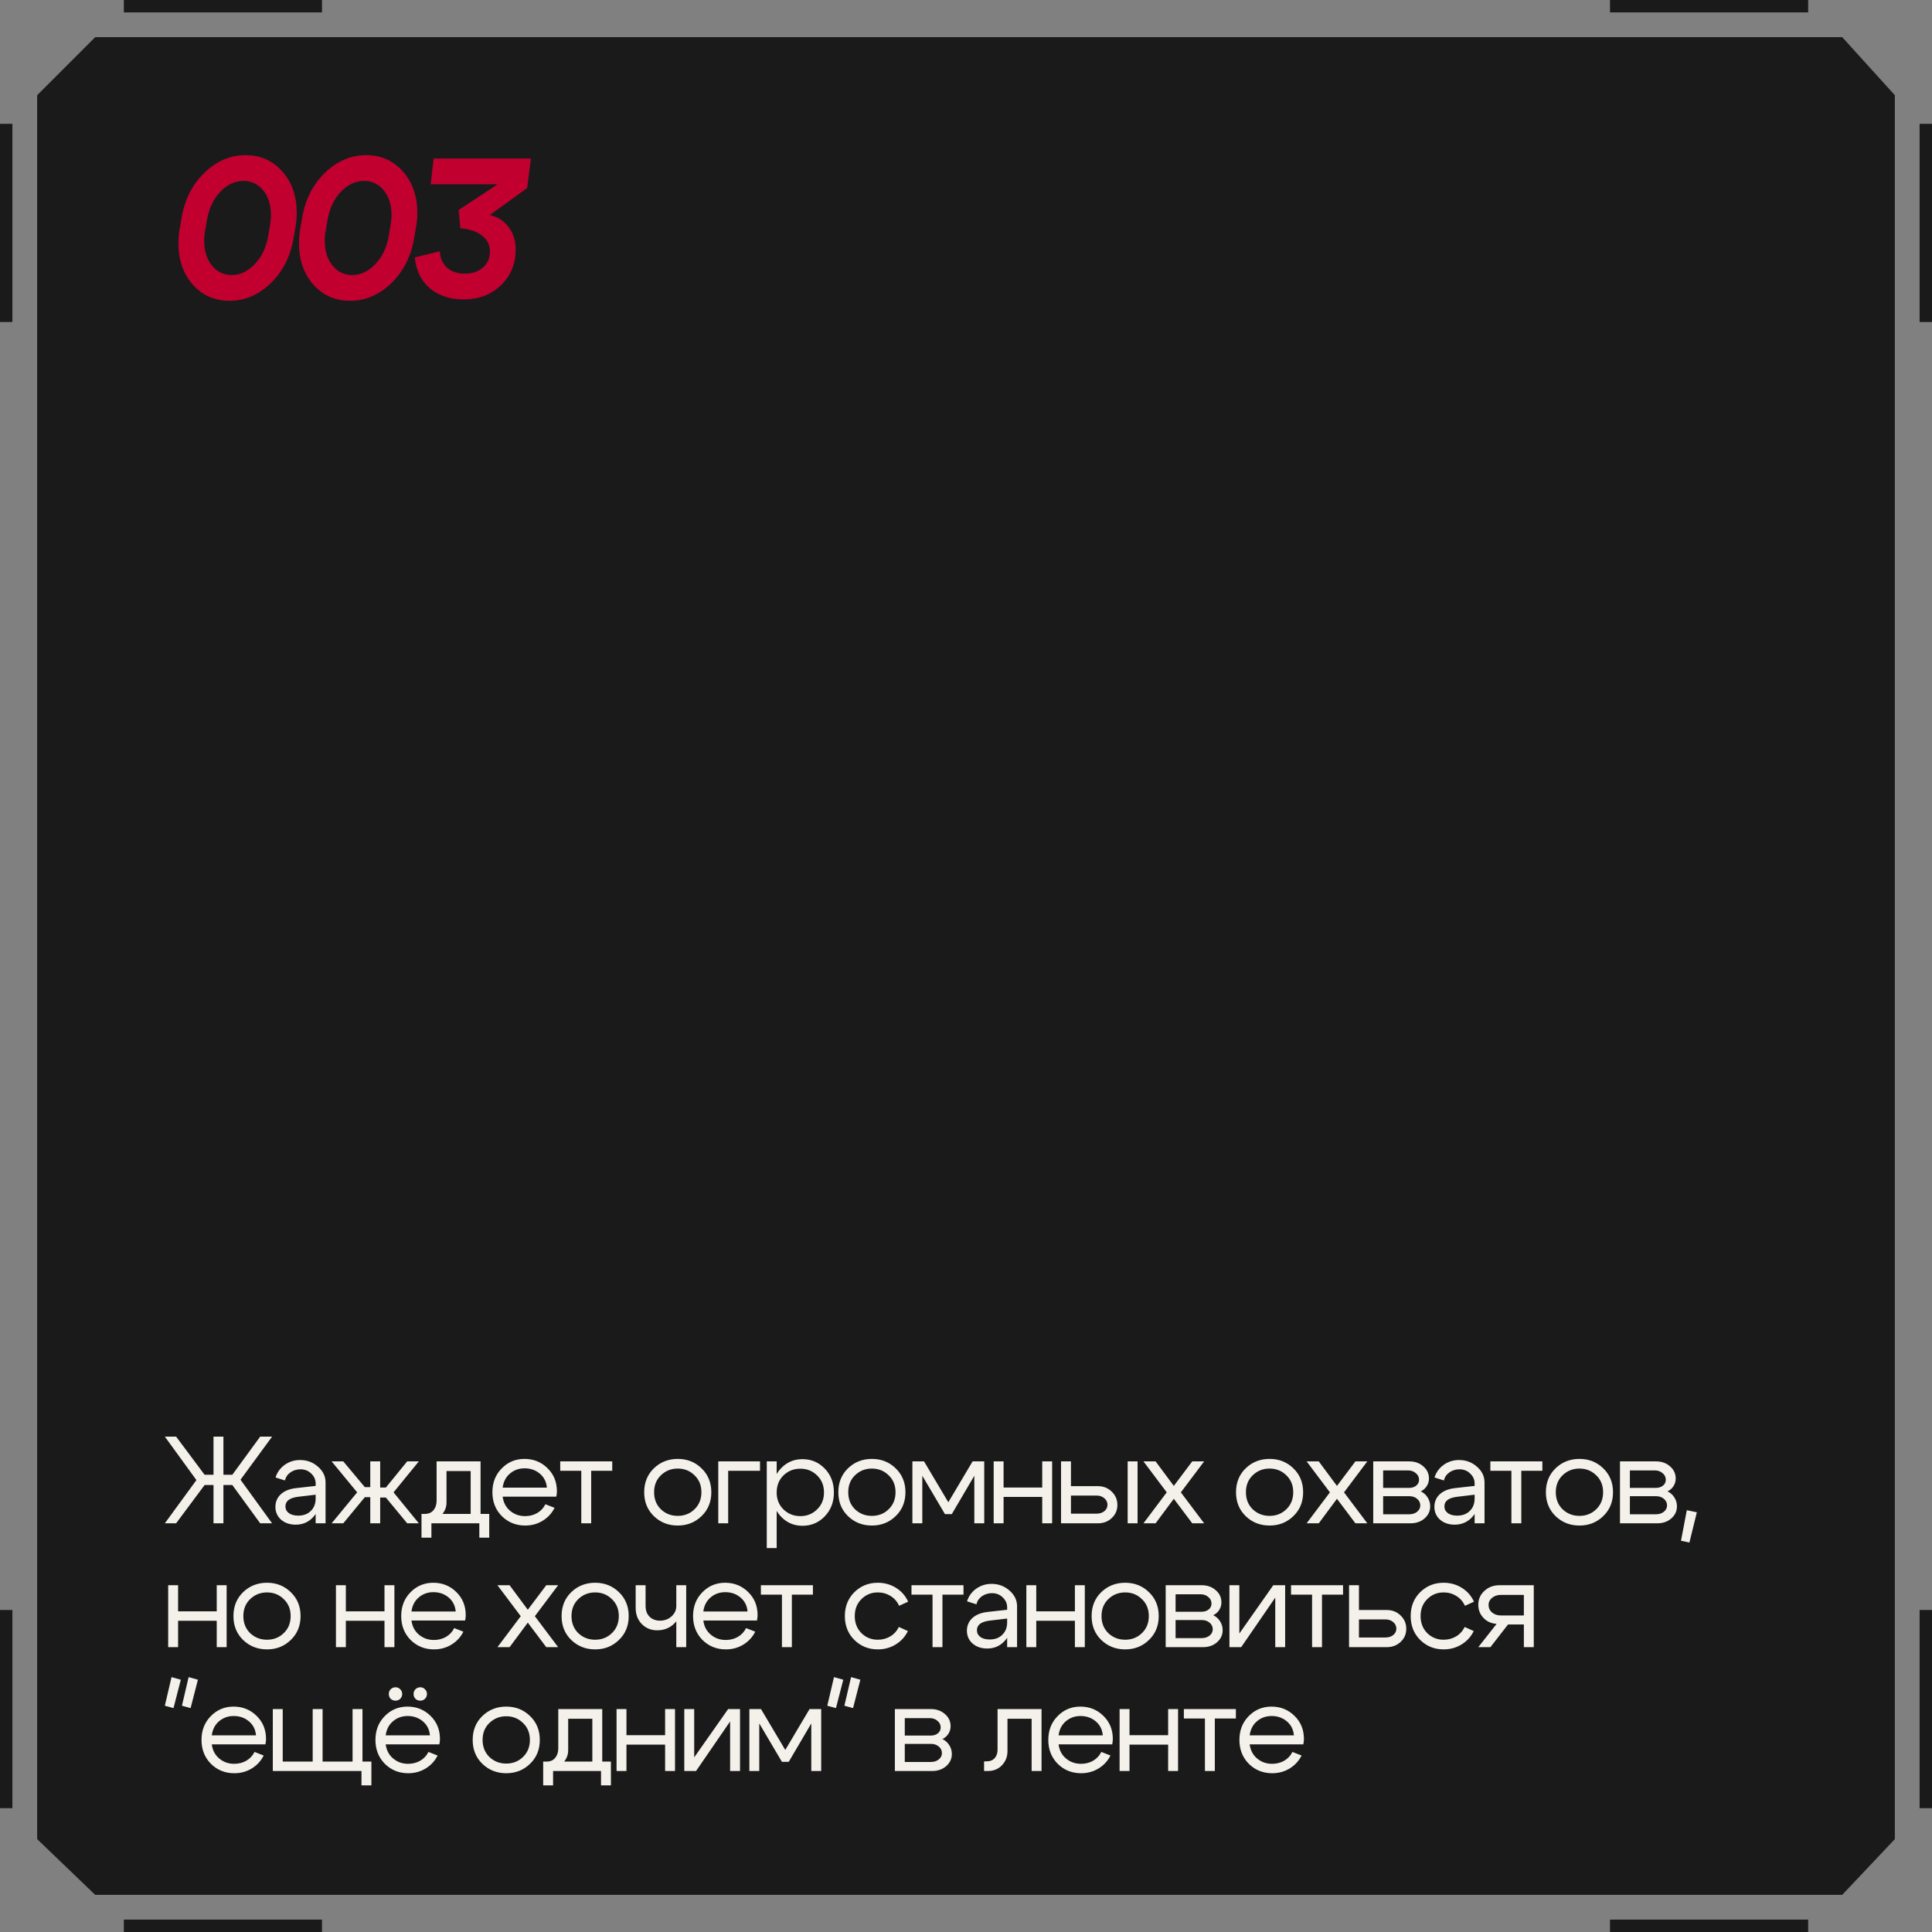
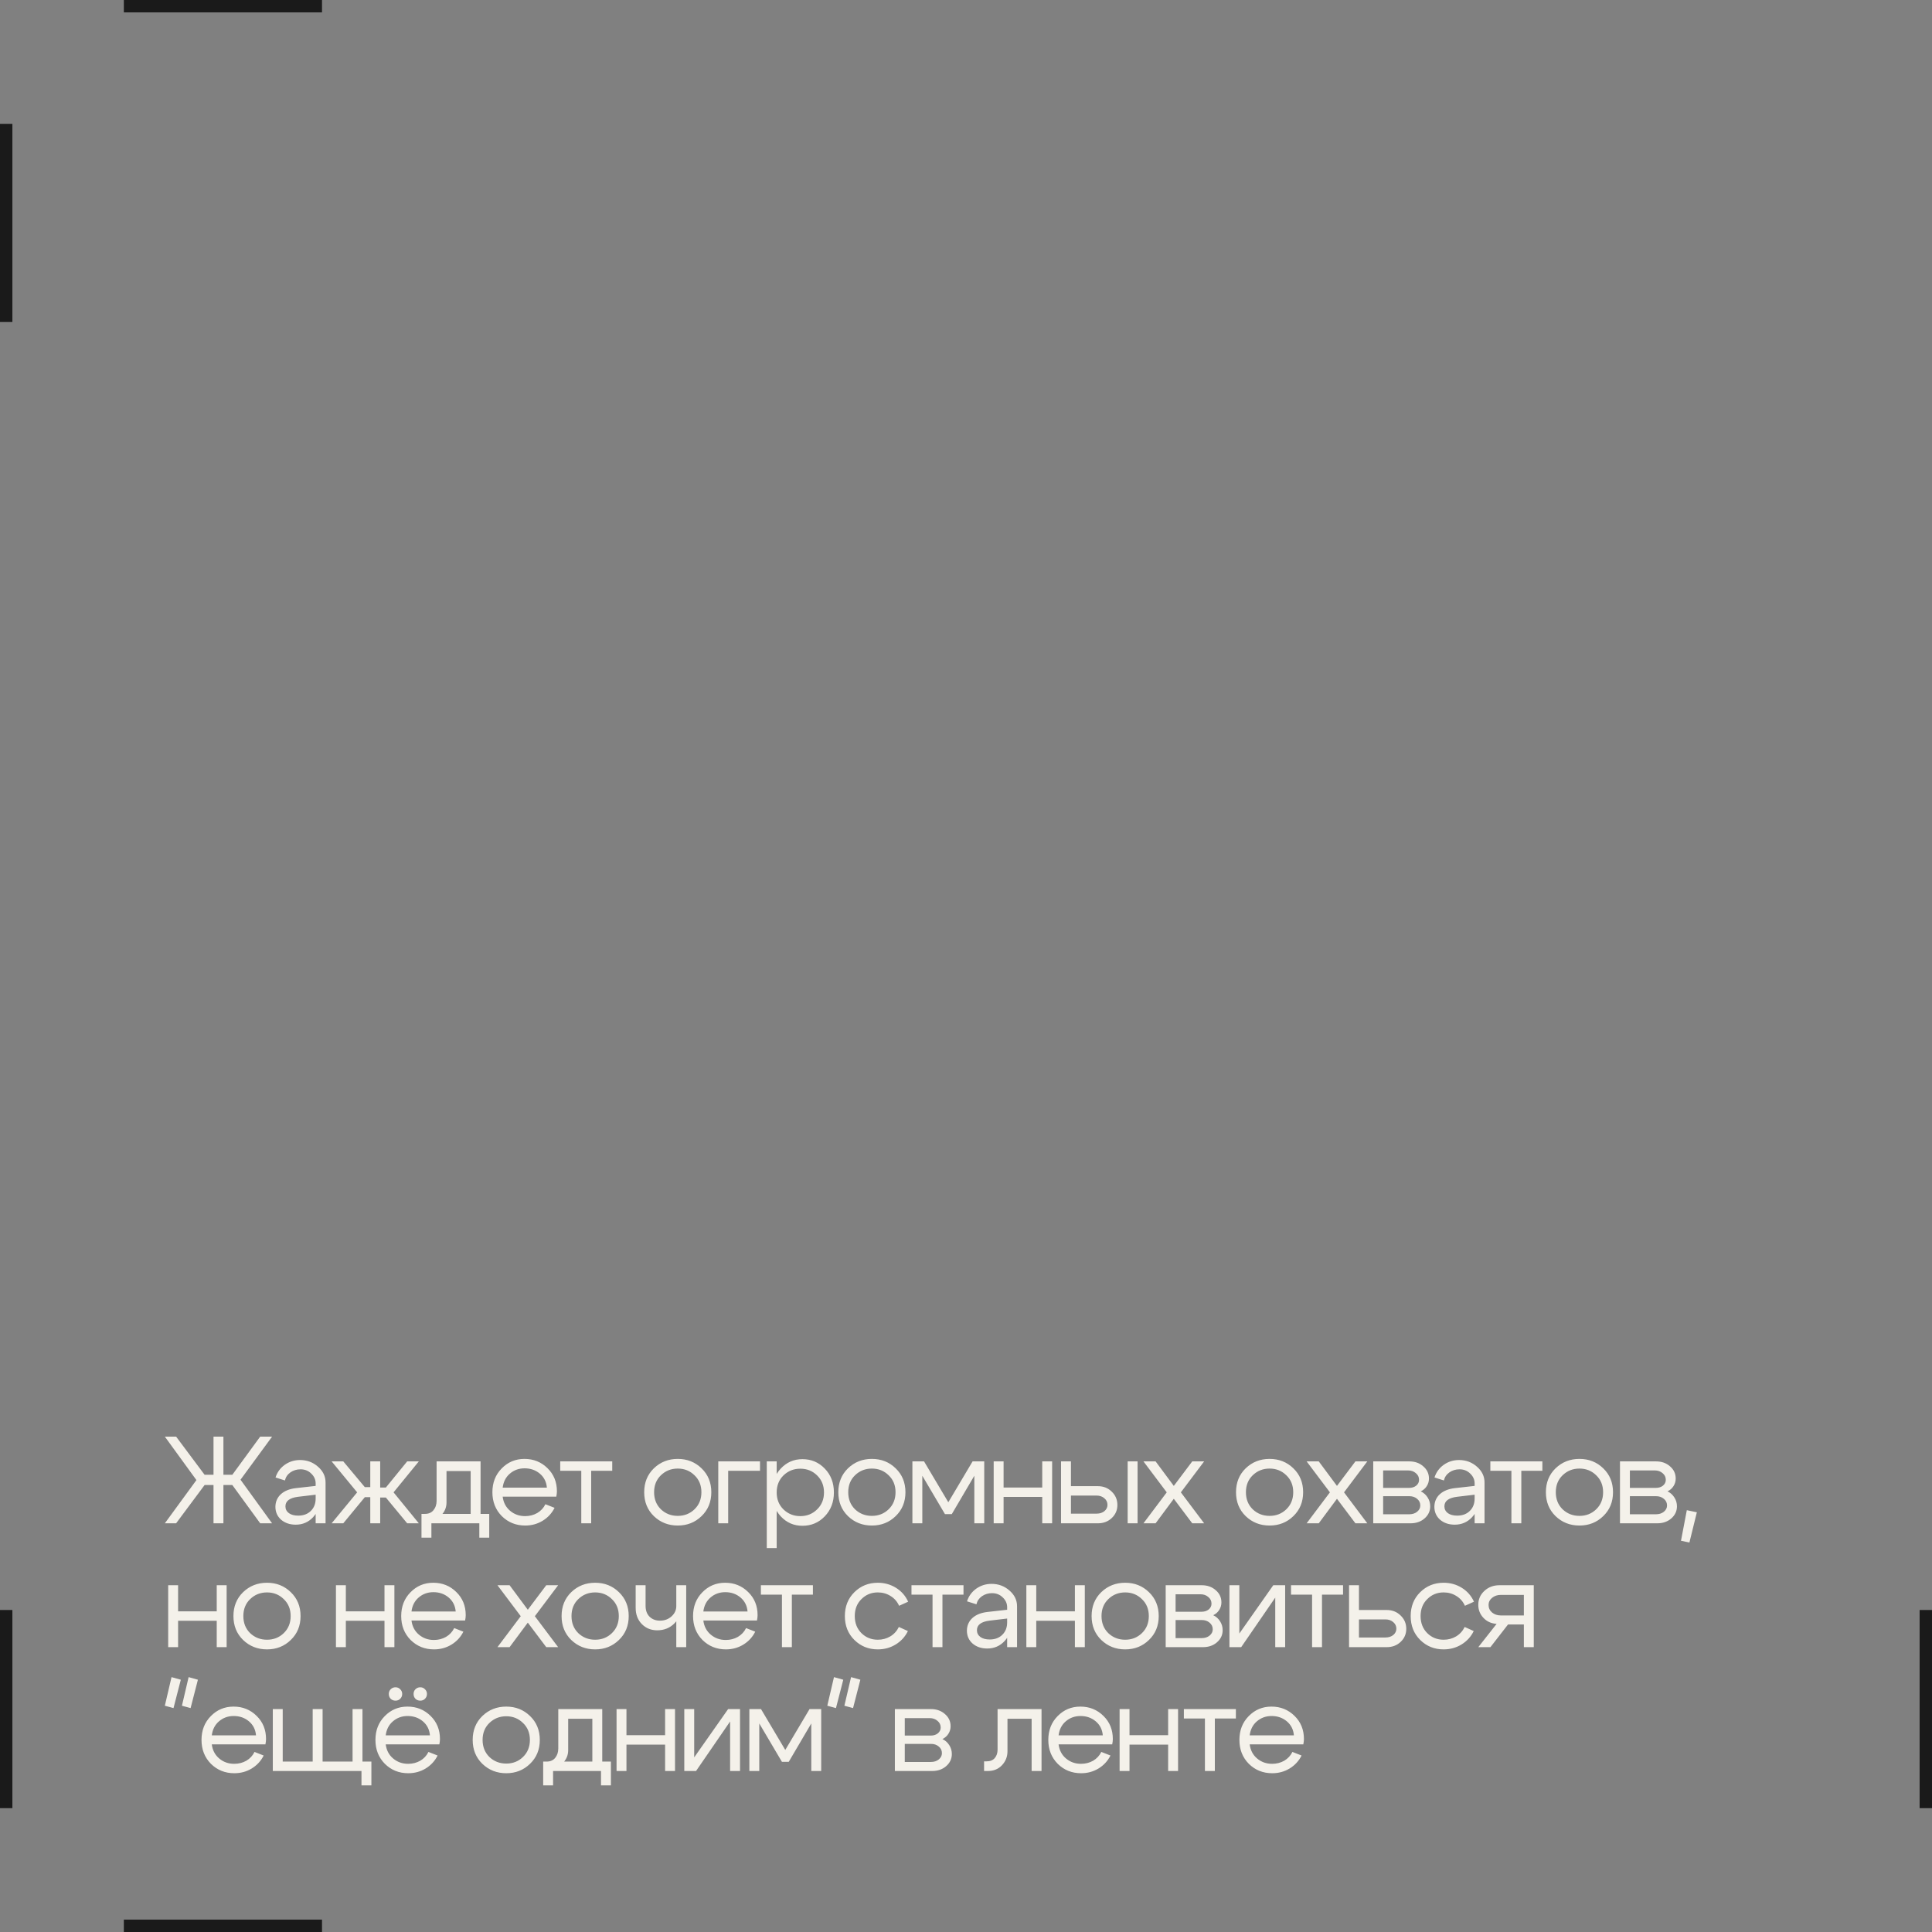
<svg xmlns="http://www.w3.org/2000/svg" width="312" height="312" viewBox="0 0 312 312" fill="none">
  <rect x="0" y="0" width="312" height="312" fill="#808080" stroke="none" />
-   <path d="M6 15.375L15.375 6H24.75H43.5H81H156H231H268.5H287.25H297.5L306 15.375V24.75V43.5V81V156V231V268.5V287.25V297L297.5 306H15.375L6 297V268.5V231V156V81V43.5V24.75V15.375Z" fill="#1A1A1A" />
  <path d="M34.48 232H36.08V238.16H37.52L42.02 232H43.94L38.84 238.96L43.94 246H42.02L37.52 239.82H36.08V246H34.48V239.82H33.04L28.44 246H26.62L31.72 239.02L26.62 232H28.44L33.04 238.16H34.48V232ZM50.975 241.38L48.115 241.72C46.769 241.893 46.095 242.407 46.095 243.26C46.095 243.713 46.282 244.08 46.655 244.36C47.029 244.627 47.529 244.76 48.155 244.76C49.008 244.76 49.688 244.507 50.195 244C50.715 243.493 50.975 242.827 50.975 242H51.675C51.675 243.213 51.302 244.22 50.555 245.02C49.809 245.82 48.875 246.22 47.755 246.22C46.809 246.22 46.022 245.953 45.395 245.42C44.782 244.873 44.475 244.173 44.475 243.32C44.489 242.507 44.782 241.833 45.355 241.3C45.942 240.767 46.748 240.44 47.775 240.32L50.975 239.96V239.56C50.975 238.947 50.735 238.413 50.255 237.96C49.788 237.507 49.215 237.28 48.535 237.28C47.922 237.28 47.375 237.447 46.895 237.78C46.428 238.113 46.135 238.547 46.015 239.08L44.495 238.6C44.762 237.76 45.255 237.08 45.975 236.56C46.709 236.04 47.535 235.78 48.455 235.78C49.575 235.78 50.542 236.14 51.355 236.86C52.169 237.567 52.575 238.413 52.575 239.4V246H50.975V241.38ZM59.796 236H61.396V240.22H62.316L65.756 236H67.636L63.556 241L67.636 246H65.756L62.316 241.84H61.396V246H59.796V241.78H58.916L55.436 246H53.556L57.676 241L53.556 236H55.436L58.916 240.16H59.796V236ZM68.067 244.48H79.007V248.32H77.407V246H69.667V248.32H68.067V244.48ZM68.547 244.48C69.173 244.493 69.653 244.3 69.987 243.9C70.333 243.487 70.507 242.973 70.507 242.36V236H77.607V246H76.007V237.56H72.107V242.64C72.107 243.467 71.793 244.187 71.167 244.8C70.54 245.4 69.733 245.7 68.747 245.7H68.167V244.48H68.547ZM88.317 240.24C88.237 239.307 87.857 238.553 87.177 237.98C86.497 237.407 85.677 237.12 84.717 237.12C83.797 237.12 83.004 237.407 82.337 237.98C81.684 238.54 81.297 239.293 81.177 240.24H88.317ZM81.177 241.7C81.297 242.647 81.697 243.407 82.377 243.98C83.057 244.553 83.864 244.84 84.797 244.84C85.517 244.84 86.17 244.673 86.757 244.34C87.344 243.993 87.784 243.52 88.077 242.92L89.557 243.5C89.117 244.38 88.47 245.08 87.617 245.6C86.777 246.107 85.844 246.36 84.817 246.36C83.324 246.36 82.064 245.853 81.037 244.84C80.024 243.813 79.517 242.527 79.517 240.98C79.517 239.433 80.017 238.153 81.017 237.14C82.017 236.113 83.244 235.6 84.697 235.6C86.164 235.6 87.404 236.1 88.417 237.1C89.43 238.087 89.937 239.333 89.937 240.84C89.937 241.08 89.904 241.367 89.837 241.7H81.177ZM98.871 236V237.52H95.471V246H93.871V237.52H90.471V236H98.871ZM106.731 238.24C105.998 238.947 105.631 239.86 105.631 240.98C105.631 242.1 105.998 243.02 106.731 243.74C107.478 244.447 108.384 244.8 109.451 244.8C110.518 244.8 111.418 244.447 112.151 243.74C112.898 243.02 113.271 242.1 113.271 240.98C113.271 239.86 112.898 238.947 112.151 238.24C111.418 237.52 110.518 237.16 109.451 237.16C108.384 237.16 107.478 237.52 106.731 238.24ZM105.591 244.84C104.551 243.827 104.031 242.54 104.031 240.98C104.031 239.42 104.551 238.133 105.591 237.12C106.644 236.107 107.931 235.6 109.451 235.6C110.971 235.6 112.251 236.107 113.291 237.12C114.344 238.133 114.871 239.42 114.871 240.98C114.871 242.54 114.344 243.827 113.291 244.84C112.251 245.853 110.971 246.36 109.451 246.36C107.931 246.36 106.644 245.853 105.591 244.84ZM115.994 246V236H122.734V237.52H117.594V246H115.994ZM123.827 236H125.427V250H123.827V236ZM126.527 238.26C125.794 238.98 125.427 239.9 125.427 241.02C125.427 242.127 125.794 243.04 126.527 243.76C127.274 244.48 128.181 244.84 129.247 244.84C130.314 244.84 131.214 244.48 131.947 243.76C132.694 243.04 133.067 242.127 133.067 241.02C133.067 239.9 132.694 238.98 131.947 238.26C131.214 237.54 130.314 237.18 129.247 237.18C128.181 237.18 127.274 237.54 126.527 238.26ZM126.087 244.88C125.141 243.853 124.667 242.567 124.667 241.02C124.667 239.46 125.141 238.173 126.087 237.16C127.034 236.147 128.201 235.64 129.587 235.64C131.014 235.64 132.214 236.147 133.187 237.16C134.174 238.173 134.667 239.46 134.667 241.02C134.667 242.567 134.174 243.853 133.187 244.88C132.214 245.893 131.014 246.4 129.587 246.4C128.201 246.4 127.034 245.893 126.087 244.88ZM138.081 238.24C137.348 238.947 136.981 239.86 136.981 240.98C136.981 242.1 137.348 243.02 138.081 243.74C138.828 244.447 139.734 244.8 140.801 244.8C141.868 244.8 142.768 244.447 143.501 243.74C144.248 243.02 144.621 242.1 144.621 240.98C144.621 239.86 144.248 238.947 143.501 238.24C142.768 237.52 141.868 237.16 140.801 237.16C139.734 237.16 138.828 237.52 138.081 238.24ZM136.941 244.84C135.901 243.827 135.381 242.54 135.381 240.98C135.381 239.42 135.901 238.133 136.941 237.12C137.994 236.107 139.281 235.6 140.801 235.6C142.321 235.6 143.601 236.107 144.641 237.12C145.694 238.133 146.221 239.42 146.221 240.98C146.221 242.54 145.694 243.827 144.641 244.84C143.601 245.853 142.321 246.36 140.801 246.36C139.281 246.36 137.994 245.853 136.941 244.84ZM147.344 246V236H149.224L153.144 242.6L157.064 236H158.944V246H157.344V238.32L153.704 244.52H152.604L148.944 238.32V246H147.344ZM160.47 246V236H162.07V240.22H168.31V236H169.91V246H168.31V241.74H162.07V246H160.47ZM182.108 246V236H183.708V246H182.108ZM177.088 241.52H172.948V244.44H177.088C177.595 244.44 178.015 244.307 178.348 244.04C178.682 243.76 178.848 243.42 178.848 243.02C178.848 242.593 178.682 242.24 178.348 241.96C178.015 241.667 177.595 241.52 177.088 241.52ZM177.288 240C178.182 240 178.928 240.293 179.528 240.88C180.142 241.467 180.448 242.187 180.448 243.04C180.448 243.88 180.142 244.587 179.528 245.16C178.928 245.72 178.182 246 177.288 246H171.348V236H172.948V240H177.288ZM194.458 246H192.538L189.558 242.04L186.618 246H184.658L188.418 241L184.658 236H186.618L189.558 239.96L192.538 236H194.458L190.698 241L194.458 246ZM202.305 238.24C201.571 238.947 201.205 239.86 201.205 240.98C201.205 242.1 201.571 243.02 202.305 243.74C203.051 244.447 203.958 244.8 205.025 244.8C206.091 244.8 206.991 244.447 207.725 243.74C208.471 243.02 208.845 242.1 208.845 240.98C208.845 239.86 208.471 238.947 207.725 238.24C206.991 237.52 206.091 237.16 205.025 237.16C203.958 237.16 203.051 237.52 202.305 238.24ZM201.165 244.84C200.125 243.827 199.605 242.54 199.605 240.98C199.605 239.42 200.125 238.133 201.165 237.12C202.218 236.107 203.505 235.6 205.025 235.6C206.545 235.6 207.825 236.107 208.865 237.12C209.918 238.133 210.445 239.42 210.445 240.98C210.445 242.54 209.918 243.827 208.865 244.84C207.825 245.853 206.545 246.36 205.025 246.36C203.505 246.36 202.218 245.853 201.165 244.84ZM220.808 246H218.888L215.908 242.04L212.968 246H211.008L214.768 241L211.008 236H212.968L215.908 239.96L218.888 236H220.808L217.048 241L220.808 246ZM227.384 237.46H223.364V240.28H227.564C228.017 240.28 228.397 240.16 228.704 239.92C229.011 239.667 229.164 239.353 229.164 238.98C229.164 238.54 228.991 238.18 228.644 237.9C228.311 237.607 227.891 237.46 227.384 237.46ZM227.584 241.62H223.364V244.54H227.584C228.091 244.54 228.511 244.407 228.844 244.14C229.191 243.86 229.364 243.52 229.364 243.12C229.364 242.68 229.191 242.32 228.844 242.04C228.511 241.76 228.091 241.62 227.584 241.62ZM227.784 246H221.764V236H227.584C228.491 236 229.244 236.267 229.844 236.8C230.457 237.32 230.764 237.98 230.764 238.78C230.764 239.22 230.644 239.627 230.404 240C230.177 240.36 229.857 240.64 229.444 240.84C229.911 241.067 230.277 241.393 230.544 241.82C230.824 242.247 230.964 242.727 230.964 243.26C230.964 244.033 230.657 244.687 230.044 245.22C229.444 245.74 228.691 246 227.784 246ZM238.138 241.38L235.278 241.72C233.931 241.893 233.258 242.407 233.258 243.26C233.258 243.713 233.444 244.08 233.818 244.36C234.191 244.627 234.691 244.76 235.318 244.76C236.171 244.76 236.851 244.507 237.358 244C237.878 243.493 238.138 242.827 238.138 242H238.838C238.838 243.213 238.464 244.22 237.718 245.02C236.971 245.82 236.038 246.22 234.918 246.22C233.971 246.22 233.184 245.953 232.558 245.42C231.944 244.873 231.638 244.173 231.638 243.32C231.651 242.507 231.944 241.833 232.518 241.3C233.104 240.767 233.911 240.44 234.938 240.32L238.138 239.96V239.56C238.138 238.947 237.898 238.413 237.418 237.96C236.951 237.507 236.378 237.28 235.698 237.28C235.084 237.28 234.538 237.447 234.058 237.78C233.591 238.113 233.298 238.547 233.178 239.08L231.658 238.6C231.924 237.76 232.418 237.08 233.138 236.56C233.871 236.04 234.698 235.78 235.618 235.78C236.738 235.78 237.704 236.14 238.518 236.86C239.331 237.567 239.738 238.413 239.738 239.4V246H238.138V241.38ZM249.078 236V237.52H245.678V246H244.078V237.52H240.678V236H249.078ZM252.347 238.24C251.614 238.947 251.247 239.86 251.247 240.98C251.247 242.1 251.614 243.02 252.347 243.74C253.094 244.447 254.001 244.8 255.067 244.8C256.134 244.8 257.034 244.447 257.767 243.74C258.514 243.02 258.887 242.1 258.887 240.98C258.887 239.86 258.514 238.947 257.767 238.24C257.034 237.52 256.134 237.16 255.067 237.16C254.001 237.16 253.094 237.52 252.347 238.24ZM251.207 244.84C250.167 243.827 249.647 242.54 249.647 240.98C249.647 239.42 250.167 238.133 251.207 237.12C252.261 236.107 253.547 235.6 255.067 235.6C256.587 235.6 257.867 236.107 258.907 237.12C259.961 238.133 260.487 239.42 260.487 240.98C260.487 242.54 259.961 243.827 258.907 244.84C257.867 245.853 256.587 246.36 255.067 246.36C253.547 246.36 252.261 245.853 251.207 244.84ZM267.231 237.46H263.211V240.28H267.411C267.864 240.28 268.244 240.16 268.551 239.92C268.857 239.667 269.011 239.353 269.011 238.98C269.011 238.54 268.837 238.18 268.491 237.9C268.157 237.607 267.737 237.46 267.231 237.46ZM267.431 241.62H263.211V244.54H267.431C267.937 244.54 268.357 244.407 268.691 244.14C269.037 243.86 269.211 243.52 269.211 243.12C269.211 242.68 269.037 242.32 268.691 242.04C268.357 241.76 267.937 241.62 267.431 241.62ZM267.631 246H261.611V236H267.431C268.337 236 269.091 236.267 269.691 236.8C270.304 237.32 270.611 237.98 270.611 238.78C270.611 239.22 270.491 239.627 270.251 240C270.024 240.36 269.704 240.64 269.291 240.84C269.757 241.067 270.124 241.393 270.391 241.82C270.671 242.247 270.811 242.727 270.811 243.26C270.811 244.033 270.504 244.687 269.891 245.22C269.291 245.74 268.537 246 267.631 246ZM272.405 243.88L274.025 244.22L272.825 249.1L271.465 248.82L272.405 243.88ZM27.16 266V256H28.76V260.22H35V256H36.6V266H35V261.74H28.76V266H27.16ZM40.398 258.24C39.665 258.947 39.298 259.86 39.298 260.98C39.298 262.1 39.665 263.02 40.398 263.74C41.145 264.447 42.052 264.8 43.118 264.8C44.185 264.8 45.085 264.447 45.818 263.74C46.565 263.02 46.938 262.1 46.938 260.98C46.938 259.86 46.565 258.947 45.818 258.24C45.085 257.52 44.185 257.16 43.118 257.16C42.052 257.16 41.145 257.52 40.398 258.24ZM39.258 264.84C38.218 263.827 37.698 262.54 37.698 260.98C37.698 259.42 38.218 258.133 39.258 257.12C40.312 256.107 41.598 255.6 43.118 255.6C44.638 255.6 45.918 256.107 46.958 257.12C48.012 258.133 48.538 259.42 48.538 260.98C48.538 262.54 48.012 263.827 46.958 264.84C45.918 265.853 44.638 266.36 43.118 266.36C41.598 266.36 40.312 265.853 39.258 264.84ZM54.252 266V256H55.852V260.22H62.092V256H63.692V266H62.092V261.74H55.852V266H54.252ZM73.591 260.24C73.51 259.307 73.13 258.553 72.451 257.98C71.77 257.407 70.951 257.12 69.99 257.12C69.07 257.12 68.277 257.407 67.611 257.98C66.957 258.54 66.57 259.293 66.451 260.24H73.591ZM66.451 261.7C66.57 262.647 66.971 263.407 67.65 263.98C68.331 264.553 69.137 264.84 70.07 264.84C70.79 264.84 71.444 264.673 72.031 264.34C72.617 263.993 73.057 263.52 73.35 262.92L74.831 263.5C74.391 264.38 73.744 265.08 72.891 265.6C72.05 266.107 71.117 266.36 70.091 266.36C68.597 266.36 67.337 265.853 66.311 264.84C65.297 263.813 64.79 262.527 64.79 260.98C64.79 259.433 65.29 258.153 66.29 257.14C67.29 256.113 68.517 255.6 69.971 255.6C71.437 255.6 72.677 256.1 73.691 257.1C74.704 258.087 75.21 259.333 75.21 260.84C75.21 261.08 75.177 261.367 75.111 261.7H66.451ZM90.135 266H88.215L85.235 262.04L82.295 266H80.335L84.095 261L80.335 256H82.295L85.235 259.96L88.215 256H90.135L86.375 261L90.135 266ZM93.391 258.24C92.658 258.947 92.291 259.86 92.291 260.98C92.291 262.1 92.658 263.02 93.391 263.74C94.138 264.447 95.045 264.8 96.111 264.8C97.178 264.8 98.078 264.447 98.811 263.74C99.558 263.02 99.931 262.1 99.931 260.98C99.931 259.86 99.558 258.947 98.811 258.24C98.078 257.52 97.178 257.16 96.111 257.16C95.045 257.16 94.138 257.52 93.391 258.24ZM92.251 264.84C91.211 263.827 90.691 262.54 90.691 260.98C90.691 259.42 91.211 258.133 92.251 257.12C93.305 256.107 94.591 255.6 96.111 255.6C97.631 255.6 98.911 256.107 99.951 257.12C101.005 258.133 101.531 259.42 101.531 260.98C101.531 262.54 101.005 263.827 99.951 264.84C98.911 265.853 97.631 266.36 96.111 266.36C94.591 266.36 93.305 265.853 92.251 264.84ZM110.815 256V266H109.215V256H110.815ZM104.255 256V259.32C104.255 260.067 104.468 260.653 104.895 261.08C105.335 261.507 105.895 261.72 106.575 261.72C107.308 261.72 107.928 261.493 108.435 261.04C108.955 260.573 109.215 260.013 109.215 259.36H110.055C110.055 260.44 109.681 261.367 108.935 262.14C108.188 262.9 107.255 263.28 106.135 263.28C105.148 263.28 104.321 262.947 103.655 262.28C102.988 261.6 102.655 260.727 102.655 259.66V256H104.255ZM120.723 260.24C120.643 259.307 120.263 258.553 119.583 257.98C118.903 257.407 118.083 257.12 117.123 257.12C116.203 257.12 115.41 257.407 114.743 257.98C114.09 258.54 113.703 259.293 113.583 260.24H120.723ZM113.583 261.7C113.703 262.647 114.103 263.407 114.783 263.98C115.463 264.553 116.27 264.84 117.203 264.84C117.923 264.84 118.577 264.673 119.163 264.34C119.75 263.993 120.19 263.52 120.483 262.92L121.963 263.5C121.523 264.38 120.877 265.08 120.023 265.6C119.183 266.107 118.25 266.36 117.223 266.36C115.73 266.36 114.47 265.853 113.443 264.84C112.43 263.813 111.923 262.527 111.923 260.98C111.923 259.433 112.423 258.153 113.423 257.14C114.423 256.113 115.65 255.6 117.103 255.6C118.57 255.6 119.81 256.1 120.823 257.1C121.837 258.087 122.343 259.333 122.343 260.84C122.343 261.08 122.31 261.367 122.243 261.7H113.583ZM131.277 256V257.52H127.877V266H126.277V257.52H122.877V256H131.277ZM139.117 258.24C138.397 258.947 138.037 259.86 138.037 260.98C138.037 262.1 138.397 263.02 139.117 263.74C139.837 264.447 140.717 264.8 141.757 264.8C142.504 264.8 143.177 264.62 143.777 264.26C144.377 263.9 144.837 263.393 145.157 262.74L146.617 263.4C146.177 264.307 145.524 265.027 144.657 265.56C143.791 266.093 142.824 266.36 141.757 266.36C140.264 266.36 139.004 265.853 137.977 264.84C136.951 263.827 136.437 262.54 136.437 260.98C136.437 259.42 136.951 258.133 137.977 257.12C139.004 256.107 140.264 255.6 141.757 255.6C142.837 255.6 143.817 255.873 144.697 256.42C145.577 256.967 146.231 257.713 146.657 258.66L145.197 259.32C144.891 258.64 144.431 258.113 143.817 257.74C143.204 257.353 142.517 257.16 141.757 257.16C140.717 257.16 139.837 257.52 139.117 258.24ZM155.596 256V257.52H152.196V266H150.596V257.52H147.196V256H155.596ZM162.645 261.38L159.785 261.72C158.439 261.893 157.765 262.407 157.765 263.26C157.765 263.713 157.952 264.08 158.325 264.36C158.699 264.627 159.199 264.76 159.825 264.76C160.679 264.76 161.359 264.507 161.865 264C162.385 263.493 162.645 262.827 162.645 262H163.345C163.345 263.213 162.972 264.22 162.225 265.02C161.479 265.82 160.545 266.22 159.425 266.22C158.479 266.22 157.692 265.953 157.065 265.42C156.452 264.873 156.145 264.173 156.145 263.32C156.159 262.507 156.452 261.833 157.025 261.3C157.612 260.767 158.419 260.44 159.445 260.32L162.645 259.96V259.56C162.645 258.947 162.405 258.413 161.925 257.96C161.459 257.507 160.885 257.28 160.205 257.28C159.592 257.28 159.045 257.447 158.565 257.78C158.099 258.113 157.805 258.547 157.685 259.08L156.165 258.6C156.432 257.76 156.925 257.08 157.645 256.56C158.379 256.04 159.205 255.78 160.125 255.78C161.245 255.78 162.212 256.14 163.025 256.86C163.839 257.567 164.245 258.413 164.245 259.4V266H162.645V261.38ZM165.746 266V256H167.346V260.22H173.586V256H175.186V266H173.586V261.74H167.346V266H165.746ZM178.984 258.24C178.251 258.947 177.884 259.86 177.884 260.98C177.884 262.1 178.251 263.02 178.984 263.74C179.731 264.447 180.638 264.8 181.704 264.8C182.771 264.8 183.671 264.447 184.404 263.74C185.151 263.02 185.524 262.1 185.524 260.98C185.524 259.86 185.151 258.947 184.404 258.24C183.671 257.52 182.771 257.16 181.704 257.16C180.638 257.16 179.731 257.52 178.984 258.24ZM177.844 264.84C176.804 263.827 176.284 262.54 176.284 260.98C176.284 259.42 176.804 258.133 177.844 257.12C178.898 256.107 180.184 255.6 181.704 255.6C183.224 255.6 184.504 256.107 185.544 257.12C186.598 258.133 187.124 259.42 187.124 260.98C187.124 262.54 186.598 263.827 185.544 264.84C184.504 265.853 183.224 266.36 181.704 266.36C180.184 266.36 178.898 265.853 177.844 264.84ZM193.867 257.46H189.847V260.28H194.047C194.501 260.28 194.881 260.16 195.187 259.92C195.494 259.667 195.647 259.353 195.647 258.98C195.647 258.54 195.474 258.18 195.127 257.9C194.794 257.607 194.374 257.46 193.867 257.46ZM194.067 261.62H189.847V264.54H194.067C194.574 264.54 194.994 264.407 195.327 264.14C195.674 263.86 195.847 263.52 195.847 263.12C195.847 262.68 195.674 262.32 195.327 262.04C194.994 261.76 194.574 261.62 194.067 261.62ZM194.267 266H188.247V256H194.067C194.974 256 195.727 256.267 196.327 256.8C196.941 257.32 197.247 257.98 197.247 258.78C197.247 259.22 197.127 259.627 196.887 260C196.661 260.36 196.341 260.64 195.927 260.84C196.394 261.067 196.761 261.393 197.027 261.82C197.307 262.247 197.447 262.727 197.447 263.26C197.447 264.033 197.141 264.687 196.527 265.22C195.927 265.74 195.174 266 194.267 266ZM207.541 266H205.941V258L200.441 266H198.541V256H200.141V263.8L205.621 256H207.541V266ZM216.89 256V257.52H213.49V266H211.89V257.52H208.49V256H216.89ZM223.739 261.52H219.459V264.44H223.739C224.246 264.44 224.666 264.307 224.999 264.04C225.333 263.76 225.499 263.42 225.499 263.02C225.499 262.593 225.333 262.24 224.999 261.96C224.666 261.667 224.246 261.52 223.739 261.52ZM223.939 260C224.833 260 225.579 260.293 226.179 260.88C226.793 261.467 227.099 262.187 227.099 263.04C227.099 263.88 226.793 264.587 226.179 265.16C225.579 265.72 224.833 266 223.939 266H217.859V256H219.459V260H223.939ZM230.492 258.24C229.772 258.947 229.412 259.86 229.412 260.98C229.412 262.1 229.772 263.02 230.492 263.74C231.212 264.447 232.092 264.8 233.132 264.8C233.878 264.8 234.552 264.62 235.152 264.26C235.752 263.9 236.212 263.393 236.532 262.74L237.992 263.4C237.552 264.307 236.898 265.027 236.032 265.56C235.165 266.093 234.198 266.36 233.132 266.36C231.638 266.36 230.378 265.853 229.352 264.84C228.325 263.827 227.812 262.54 227.812 260.98C227.812 259.42 228.325 258.133 229.352 257.12C230.378 256.107 231.638 255.6 233.132 255.6C234.212 255.6 235.192 255.873 236.072 256.42C236.952 256.967 237.605 257.713 238.032 258.66L236.572 259.32C236.265 258.64 235.805 258.113 235.192 257.74C234.578 257.353 233.892 257.16 233.132 257.16C232.092 257.16 231.212 257.52 230.492 258.24ZM242.37 260.88H246.09V257.56H242.37C241.81 257.56 241.337 257.72 240.95 258.04C240.577 258.347 240.39 258.727 240.39 259.18C240.39 259.673 240.577 260.08 240.95 260.4C241.337 260.72 241.81 260.88 242.37 260.88ZM243.53 262.34L240.69 266H238.73L241.69 262.24C240.837 262.187 240.13 261.867 239.57 261.28C239.01 260.693 238.73 259.987 238.73 259.16C238.73 258.267 239.057 257.52 239.71 256.92C240.364 256.307 241.177 256 242.15 256H247.69V266H246.09V262.34H243.53ZM30.46 270.84L31.96 271.26L30.78 275.84L29.38 275.46L30.46 270.84ZM27.7 270.84L29.2 271.26L28.02 275.84L26.62 275.46L27.7 270.84ZM41.342 280.24C41.262 279.307 40.882 278.553 40.202 277.98C39.522 277.407 38.702 277.12 37.742 277.12C36.822 277.12 36.029 277.407 35.362 277.98C34.709 278.54 34.322 279.293 34.202 280.24H41.342ZM34.202 281.7C34.322 282.647 34.722 283.407 35.402 283.98C36.082 284.553 36.889 284.84 37.822 284.84C38.542 284.84 39.195 284.673 39.782 284.34C40.369 283.993 40.809 283.52 41.102 282.92L42.582 283.5C42.142 284.38 41.495 285.08 40.642 285.6C39.802 286.107 38.869 286.36 37.842 286.36C36.349 286.36 35.089 285.853 34.062 284.84C33.049 283.813 32.542 282.527 32.542 280.98C32.542 279.433 33.042 278.153 34.042 277.14C35.042 276.113 36.269 275.6 37.722 275.6C39.189 275.6 40.429 276.1 41.442 277.1C42.455 278.087 42.962 279.333 42.962 280.84C42.962 281.08 42.929 281.367 42.862 281.7H34.202ZM58.536 284.48H59.976V288.32H58.376V286H44.056V276H45.656V284.48H50.496V276H52.096V284.48H56.936V276H58.536V284.48ZM67.09 274.34C66.889 274.127 66.79 273.867 66.79 273.56C66.79 273.253 66.889 273 67.09 272.8C67.303 272.587 67.563 272.48 67.87 272.48C68.176 272.48 68.43 272.587 68.629 272.8C68.843 273 68.95 273.253 68.95 273.56C68.95 273.867 68.843 274.127 68.629 274.34C68.43 274.54 68.176 274.64 67.87 274.64C67.563 274.64 67.303 274.54 67.09 274.34ZM63.09 274.34C62.889 274.127 62.789 273.867 62.789 273.56C62.789 273.253 62.889 273 63.09 272.8C63.303 272.587 63.563 272.48 63.87 272.48C64.176 272.48 64.43 272.587 64.629 272.8C64.843 273 64.95 273.253 64.95 273.56C64.95 273.867 64.843 274.127 64.629 274.34C64.43 274.54 64.176 274.64 63.87 274.64C63.563 274.64 63.303 274.54 63.09 274.34ZM69.43 280.24C69.35 279.307 68.969 278.553 68.29 277.98C67.609 277.407 66.79 277.12 65.829 277.12C64.909 277.12 64.116 277.407 63.45 277.98C62.796 278.54 62.41 279.293 62.289 280.24H69.43ZM62.289 281.7C62.41 282.647 62.809 283.407 63.489 283.98C64.169 284.553 64.976 284.84 65.909 284.84C66.629 284.84 67.283 284.673 67.87 284.34C68.456 283.993 68.896 283.52 69.189 282.92L70.669 283.5C70.23 284.38 69.583 285.08 68.73 285.6C67.889 286.107 66.956 286.36 65.93 286.36C64.436 286.36 63.176 285.853 62.15 284.84C61.136 283.813 60.63 282.527 60.63 280.98C60.63 279.433 61.13 278.153 62.13 277.14C63.13 276.113 64.356 275.6 65.809 275.6C67.276 275.6 68.516 276.1 69.529 277.1C70.543 278.087 71.049 279.333 71.049 280.84C71.049 281.08 71.016 281.367 70.95 281.7H62.289ZM79.034 278.24C78.301 278.947 77.934 279.86 77.934 280.98C77.934 282.1 78.301 283.02 79.034 283.74C79.781 284.447 80.688 284.8 81.754 284.8C82.821 284.8 83.721 284.447 84.454 283.74C85.201 283.02 85.574 282.1 85.574 280.98C85.574 279.86 85.201 278.947 84.454 278.24C83.721 277.52 82.821 277.16 81.754 277.16C80.688 277.16 79.781 277.52 79.034 278.24ZM77.894 284.84C76.854 283.827 76.334 282.54 76.334 280.98C76.334 279.42 76.854 278.133 77.894 277.12C78.948 276.107 80.234 275.6 81.754 275.6C83.274 275.6 84.554 276.107 85.594 277.12C86.648 278.133 87.174 279.42 87.174 280.98C87.174 282.54 86.648 283.827 85.594 284.84C84.554 285.853 83.274 286.36 81.754 286.36C80.234 286.36 78.948 285.853 77.894 284.84ZM87.718 284.48H98.657V288.32H97.058V286H89.317V288.32H87.718V284.48ZM88.198 284.48C88.824 284.493 89.304 284.3 89.638 283.9C89.984 283.487 90.157 282.973 90.157 282.36V276H97.257V286H95.657V277.56H91.757V282.64C91.757 283.467 91.444 284.187 90.817 284.8C90.191 285.4 89.384 285.7 88.397 285.7H87.817V284.48H88.198ZM99.568 286V276H101.168V280.22H107.408V276H109.008V286H107.408V281.74H101.168V286H99.568ZM119.506 286H117.906V278L112.406 286H110.506V276H112.106V283.8L117.586 276H119.506V286ZM121.015 286V276H122.895L126.815 282.6L130.735 276H132.615V286H131.015V278.32L127.375 284.52H126.275L122.615 278.32V286H121.015ZM137.44 270.84L138.94 271.26L137.76 275.84L136.36 275.46L137.44 270.84ZM134.68 270.84L136.18 271.26L135 275.84L133.6 275.46L134.68 270.84ZM150.133 277.46H146.113V280.28H150.313C150.766 280.28 151.146 280.16 151.453 279.92C151.76 279.667 151.913 279.353 151.913 278.98C151.913 278.54 151.74 278.18 151.393 277.9C151.06 277.607 150.64 277.46 150.133 277.46ZM150.333 281.62H146.113V284.54H150.333C150.84 284.54 151.26 284.407 151.593 284.14C151.94 283.86 152.113 283.52 152.113 283.12C152.113 282.68 151.94 282.32 151.593 282.04C151.26 281.76 150.84 281.62 150.333 281.62ZM150.533 286H144.513V276H150.333C151.24 276 151.993 276.267 152.593 276.8C153.206 277.32 153.513 277.98 153.513 278.78C153.513 279.22 153.393 279.627 153.153 280C152.926 280.36 152.606 280.64 152.193 280.84C152.66 281.067 153.026 281.393 153.293 281.82C153.573 282.247 153.713 282.727 153.713 283.26C153.713 284.033 153.406 284.687 152.793 285.22C152.193 285.74 151.44 286 150.533 286ZM159.338 284.44C159.898 284.44 160.331 284.267 160.638 283.92C160.944 283.56 161.098 283.107 161.098 282.56V276H168.198V286H166.598V277.56H162.698V282.82C162.698 283.687 162.404 284.433 161.818 285.06C161.231 285.687 160.471 286 159.538 286H158.918V284.44H159.338ZM178.091 280.24C178.011 279.307 177.631 278.553 176.951 277.98C176.271 277.407 175.451 277.12 174.491 277.12C173.571 277.12 172.778 277.407 172.111 277.98C171.458 278.54 171.071 279.293 170.951 280.24H178.091ZM170.951 281.7C171.071 282.647 171.471 283.407 172.151 283.98C172.831 284.553 173.638 284.84 174.571 284.84C175.291 284.84 175.945 284.673 176.531 284.34C177.118 283.993 177.558 283.52 177.851 282.92L179.331 283.5C178.891 284.38 178.245 285.08 177.391 285.6C176.551 286.107 175.618 286.36 174.591 286.36C173.098 286.36 171.838 285.853 170.811 284.84C169.798 283.813 169.291 282.527 169.291 280.98C169.291 279.433 169.791 278.153 170.791 277.14C171.791 276.113 173.018 275.6 174.471 275.6C175.938 275.6 177.178 276.1 178.191 277.1C179.205 278.087 179.711 279.333 179.711 280.84C179.711 281.08 179.678 281.367 179.611 281.7H170.951ZM180.805 286V276H182.405V280.22H188.645V276H190.245V286H188.645V281.74H182.405V286H180.805ZM199.584 276V277.52H196.184V286H194.584V277.52H191.184V276H199.584ZM208.953 280.24C208.873 279.307 208.493 278.553 207.813 277.98C207.133 277.407 206.313 277.12 205.353 277.12C204.433 277.12 203.64 277.407 202.973 277.98C202.32 278.54 201.933 279.293 201.813 280.24H208.953ZM201.813 281.7C201.933 282.647 202.333 283.407 203.013 283.98C203.693 284.553 204.5 284.84 205.433 284.84C206.153 284.84 206.806 284.673 207.393 284.34C207.98 283.993 208.42 283.52 208.713 282.92L210.193 283.5C209.753 284.38 209.106 285.08 208.253 285.6C207.413 286.107 206.48 286.36 205.453 286.36C203.96 286.36 202.7 285.853 201.673 284.84C200.66 283.813 200.153 282.527 200.153 280.98C200.153 279.433 200.653 278.153 201.653 277.14C202.653 276.113 203.88 275.6 205.333 275.6C206.8 275.6 208.04 276.1 209.053 277.1C210.066 278.087 210.573 279.333 210.573 280.84C210.573 281.08 210.54 281.367 210.473 281.7H201.813Z" fill="#F4F1EA" />
-   <path d="M43.76 34.752C43.76 33.109 43.344 31.776 42.512 30.752C41.68 29.728 40.613 29.216 39.312 29.216C37.947 29.216 36.699 29.803 35.568 30.976C34.459 32.149 33.744 33.664 33.424 35.52L33.136 37.216C33.029 37.707 32.976 38.261 32.976 38.88C32.976 40.523 33.392 41.856 34.224 42.88C35.056 43.904 36.123 44.416 37.424 44.416C38.789 44.416 40.027 43.829 41.136 42.656C42.267 41.483 42.992 39.968 43.312 38.112L43.6 36.416C43.707 35.819 43.76 35.264 43.76 34.752ZM37.072 48.576C34.661 48.576 32.677 47.701 31.12 45.952C29.584 44.203 28.816 41.973 28.816 39.264C28.816 38.389 28.891 37.579 29.04 36.832L29.328 35.136C29.84 32.192 31.067 29.781 33.008 27.904C34.971 26.005 37.189 25.056 39.664 25.056C42.053 25.056 44.027 25.931 45.584 27.68C47.141 29.429 47.92 31.659 47.92 34.368C47.92 35.243 47.845 36.053 47.696 36.8L47.408 38.496C46.896 41.44 45.659 43.861 43.696 45.76C41.733 47.637 39.525 48.576 37.072 48.576ZM63.23 34.752C63.23 33.109 62.814 31.776 61.982 30.752C61.15 29.728 60.083 29.216 58.782 29.216C57.417 29.216 56.169 29.803 55.038 30.976C53.929 32.149 53.214 33.664 52.894 35.52L52.606 37.216C52.499 37.707 52.446 38.261 52.446 38.88C52.446 40.523 52.862 41.856 53.694 42.88C54.526 43.904 55.593 44.416 56.894 44.416C58.259 44.416 59.497 43.829 60.606 42.656C61.737 41.483 62.462 39.968 62.782 38.112L63.07 36.416C63.177 35.819 63.23 35.264 63.23 34.752ZM56.542 48.576C54.131 48.576 52.147 47.701 50.59 45.952C49.054 44.203 48.286 41.973 48.286 39.264C48.286 38.389 48.361 37.579 48.51 36.832L48.798 35.136C49.31 32.192 50.537 29.781 52.478 27.904C54.441 26.005 56.659 25.056 59.134 25.056C61.523 25.056 63.497 25.931 65.054 27.68C66.611 29.429 67.39 31.659 67.39 34.368C67.39 35.243 67.315 36.053 67.166 36.8L66.878 38.496C66.366 41.44 65.129 43.861 63.166 45.76C61.203 47.637 58.995 48.576 56.542 48.576ZM74.86 48.352C72.641 48.352 70.817 47.744 69.388 46.528C67.98 45.291 67.18 43.637 66.988 41.568L71.02 40.576C71.084 41.685 71.479 42.571 72.204 43.232C72.929 43.872 73.889 44.192 75.084 44.192C76.279 44.192 77.249 43.861 77.996 43.2C78.743 42.539 79.116 41.664 79.116 40.576C79.116 39.531 78.689 38.688 77.836 38.048C77.004 37.387 75.841 36.992 74.348 36.864L74.06 33.92L80.364 29.76H69.548L70.028 25.6H85.74L85.132 30.368L79.116 34.72C80.417 35.04 81.431 35.701 82.156 36.704C82.903 37.685 83.276 38.88 83.276 40.288C83.276 42.613 82.476 44.544 80.876 46.08C79.297 47.595 77.292 48.352 74.86 48.352Z" fill="#C10030" />
  <rect y="20" width="2" height="32" fill="#1A1A1A" />
-   <rect x="310" y="20" width="2" height="32" fill="#1A1A1A" />
  <rect y="260" width="2" height="32" fill="#1A1A1A" />
  <rect x="310" y="260" width="2" height="32" fill="#1A1A1A" />
  <rect x="20" y="310" width="32" height="2" fill="#1A1A1A" />
-   <rect x="260" y="310" width="32" height="2" fill="#1A1A1A" />
-   <rect x="260" width="32" height="2" fill="#1A1A1A" />
  <rect x="20" width="32" height="2" fill="#1A1A1A" />
</svg>